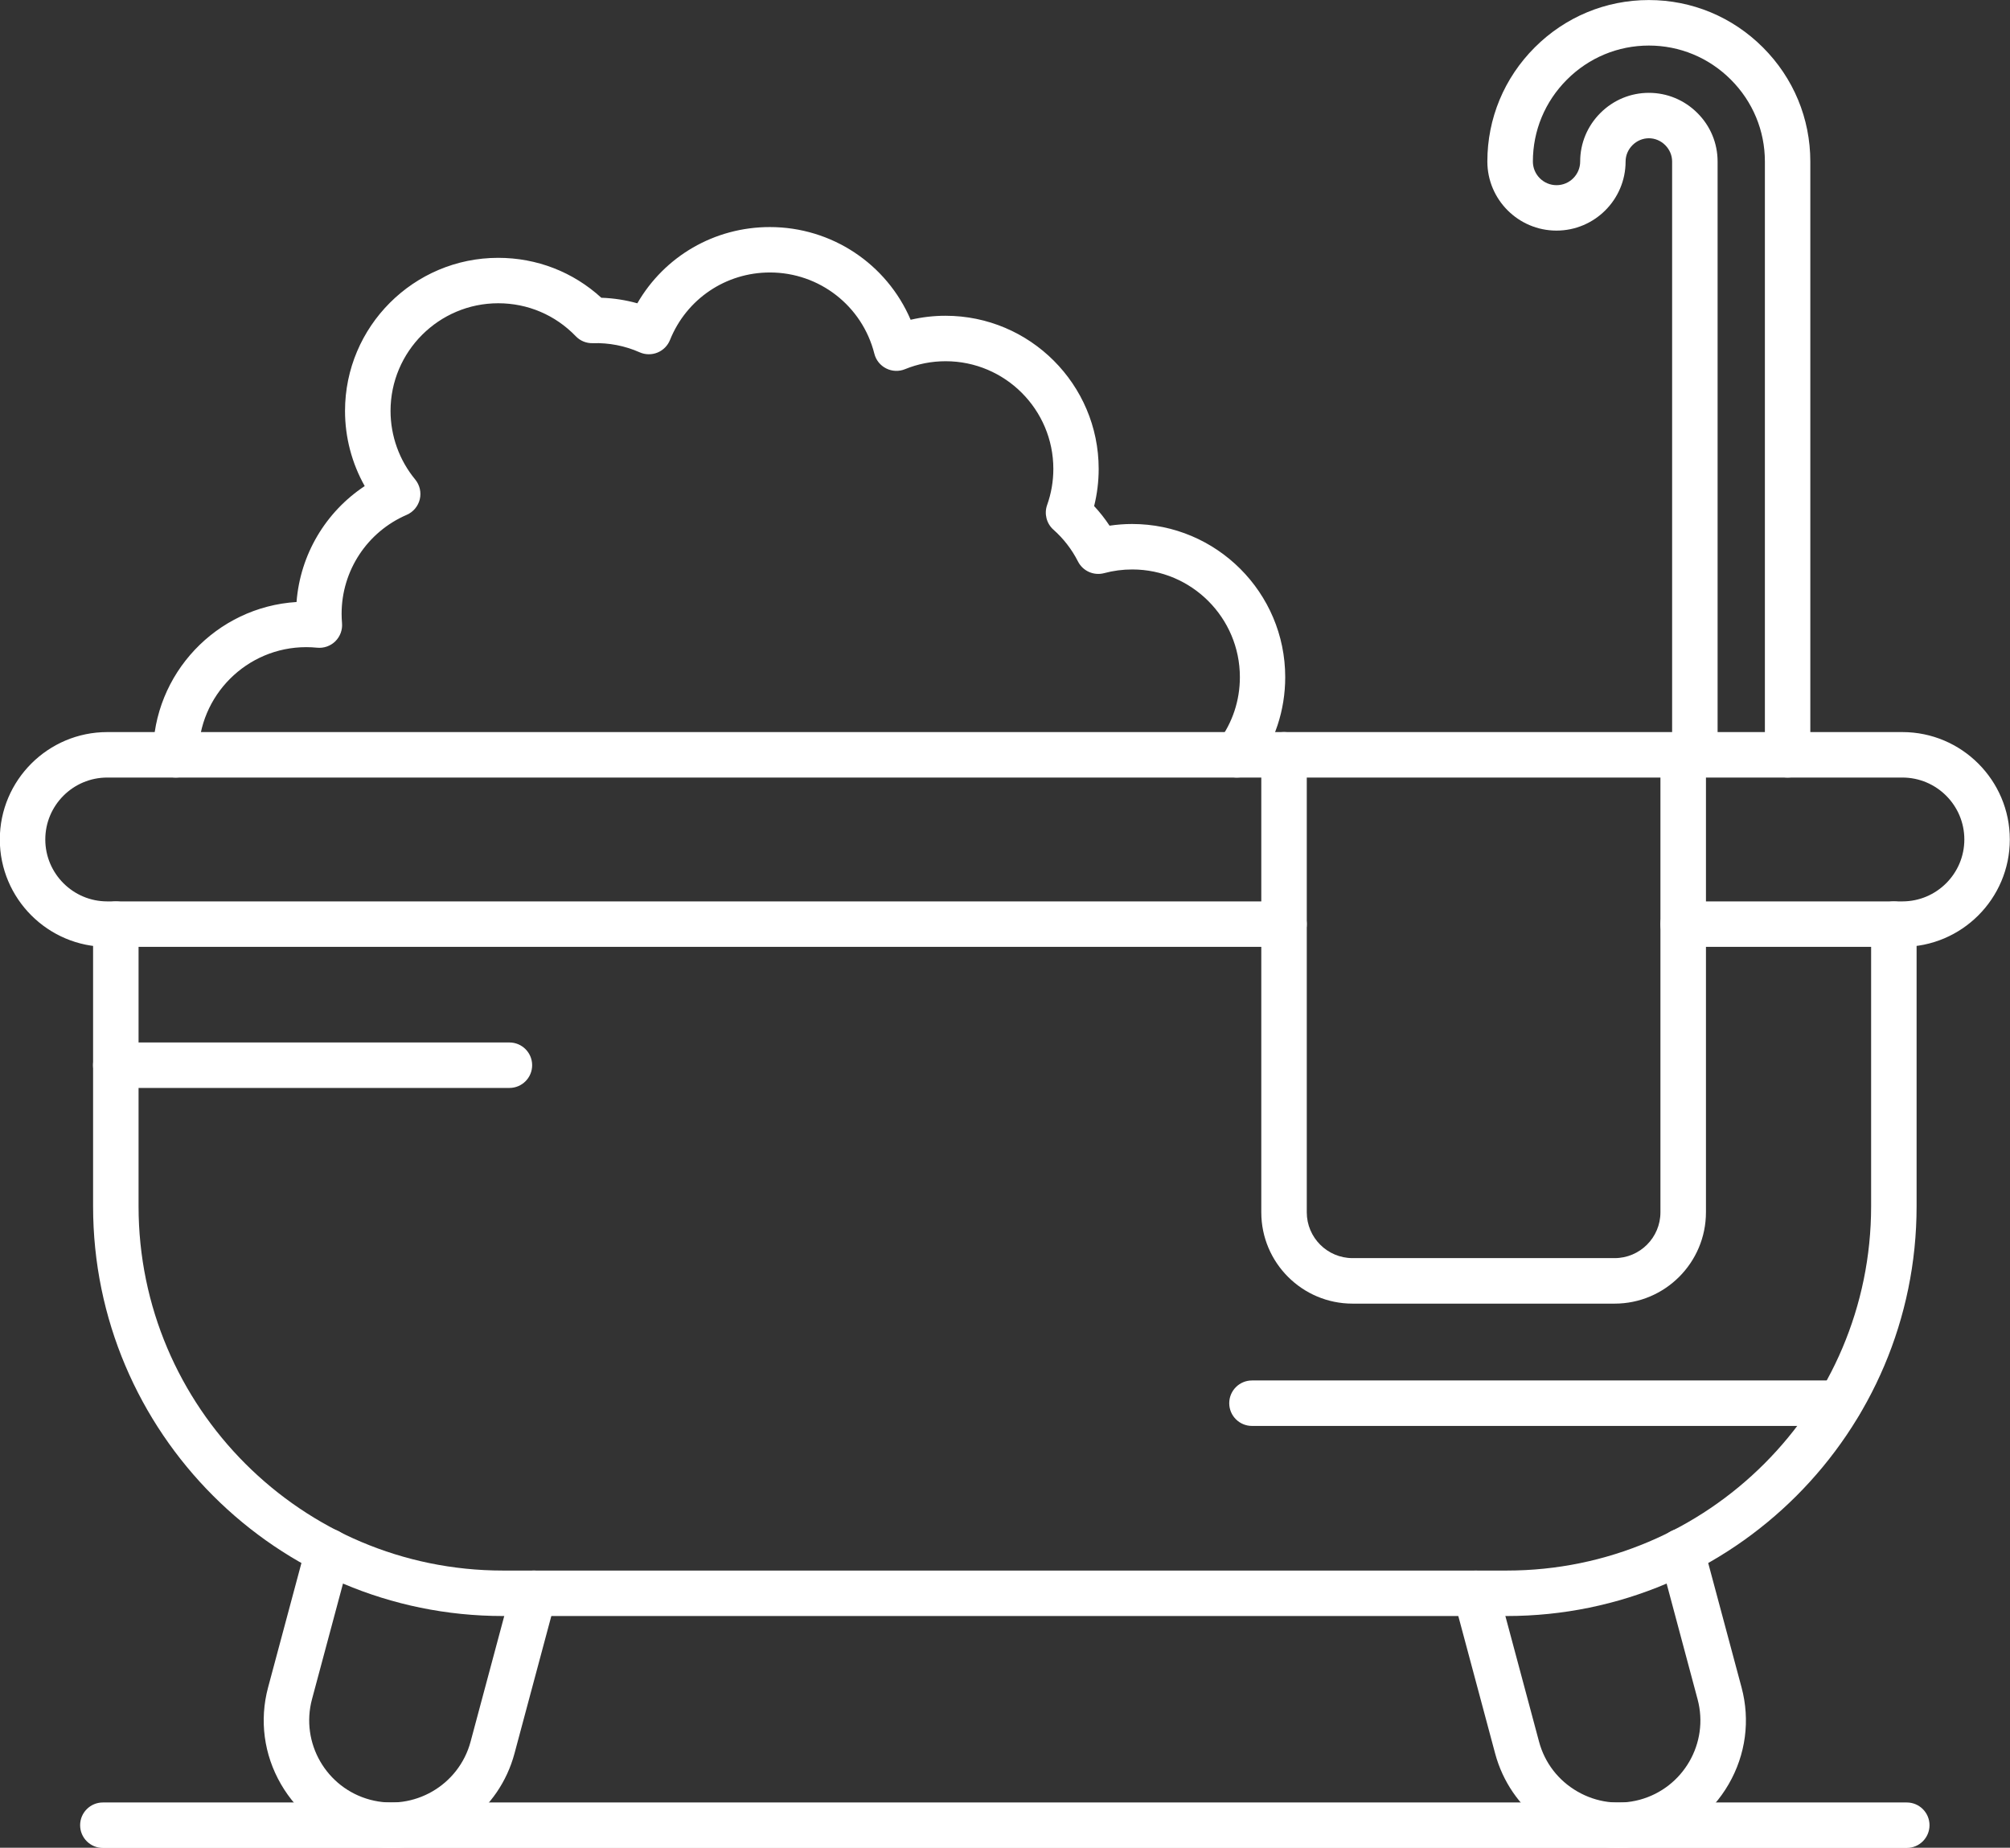
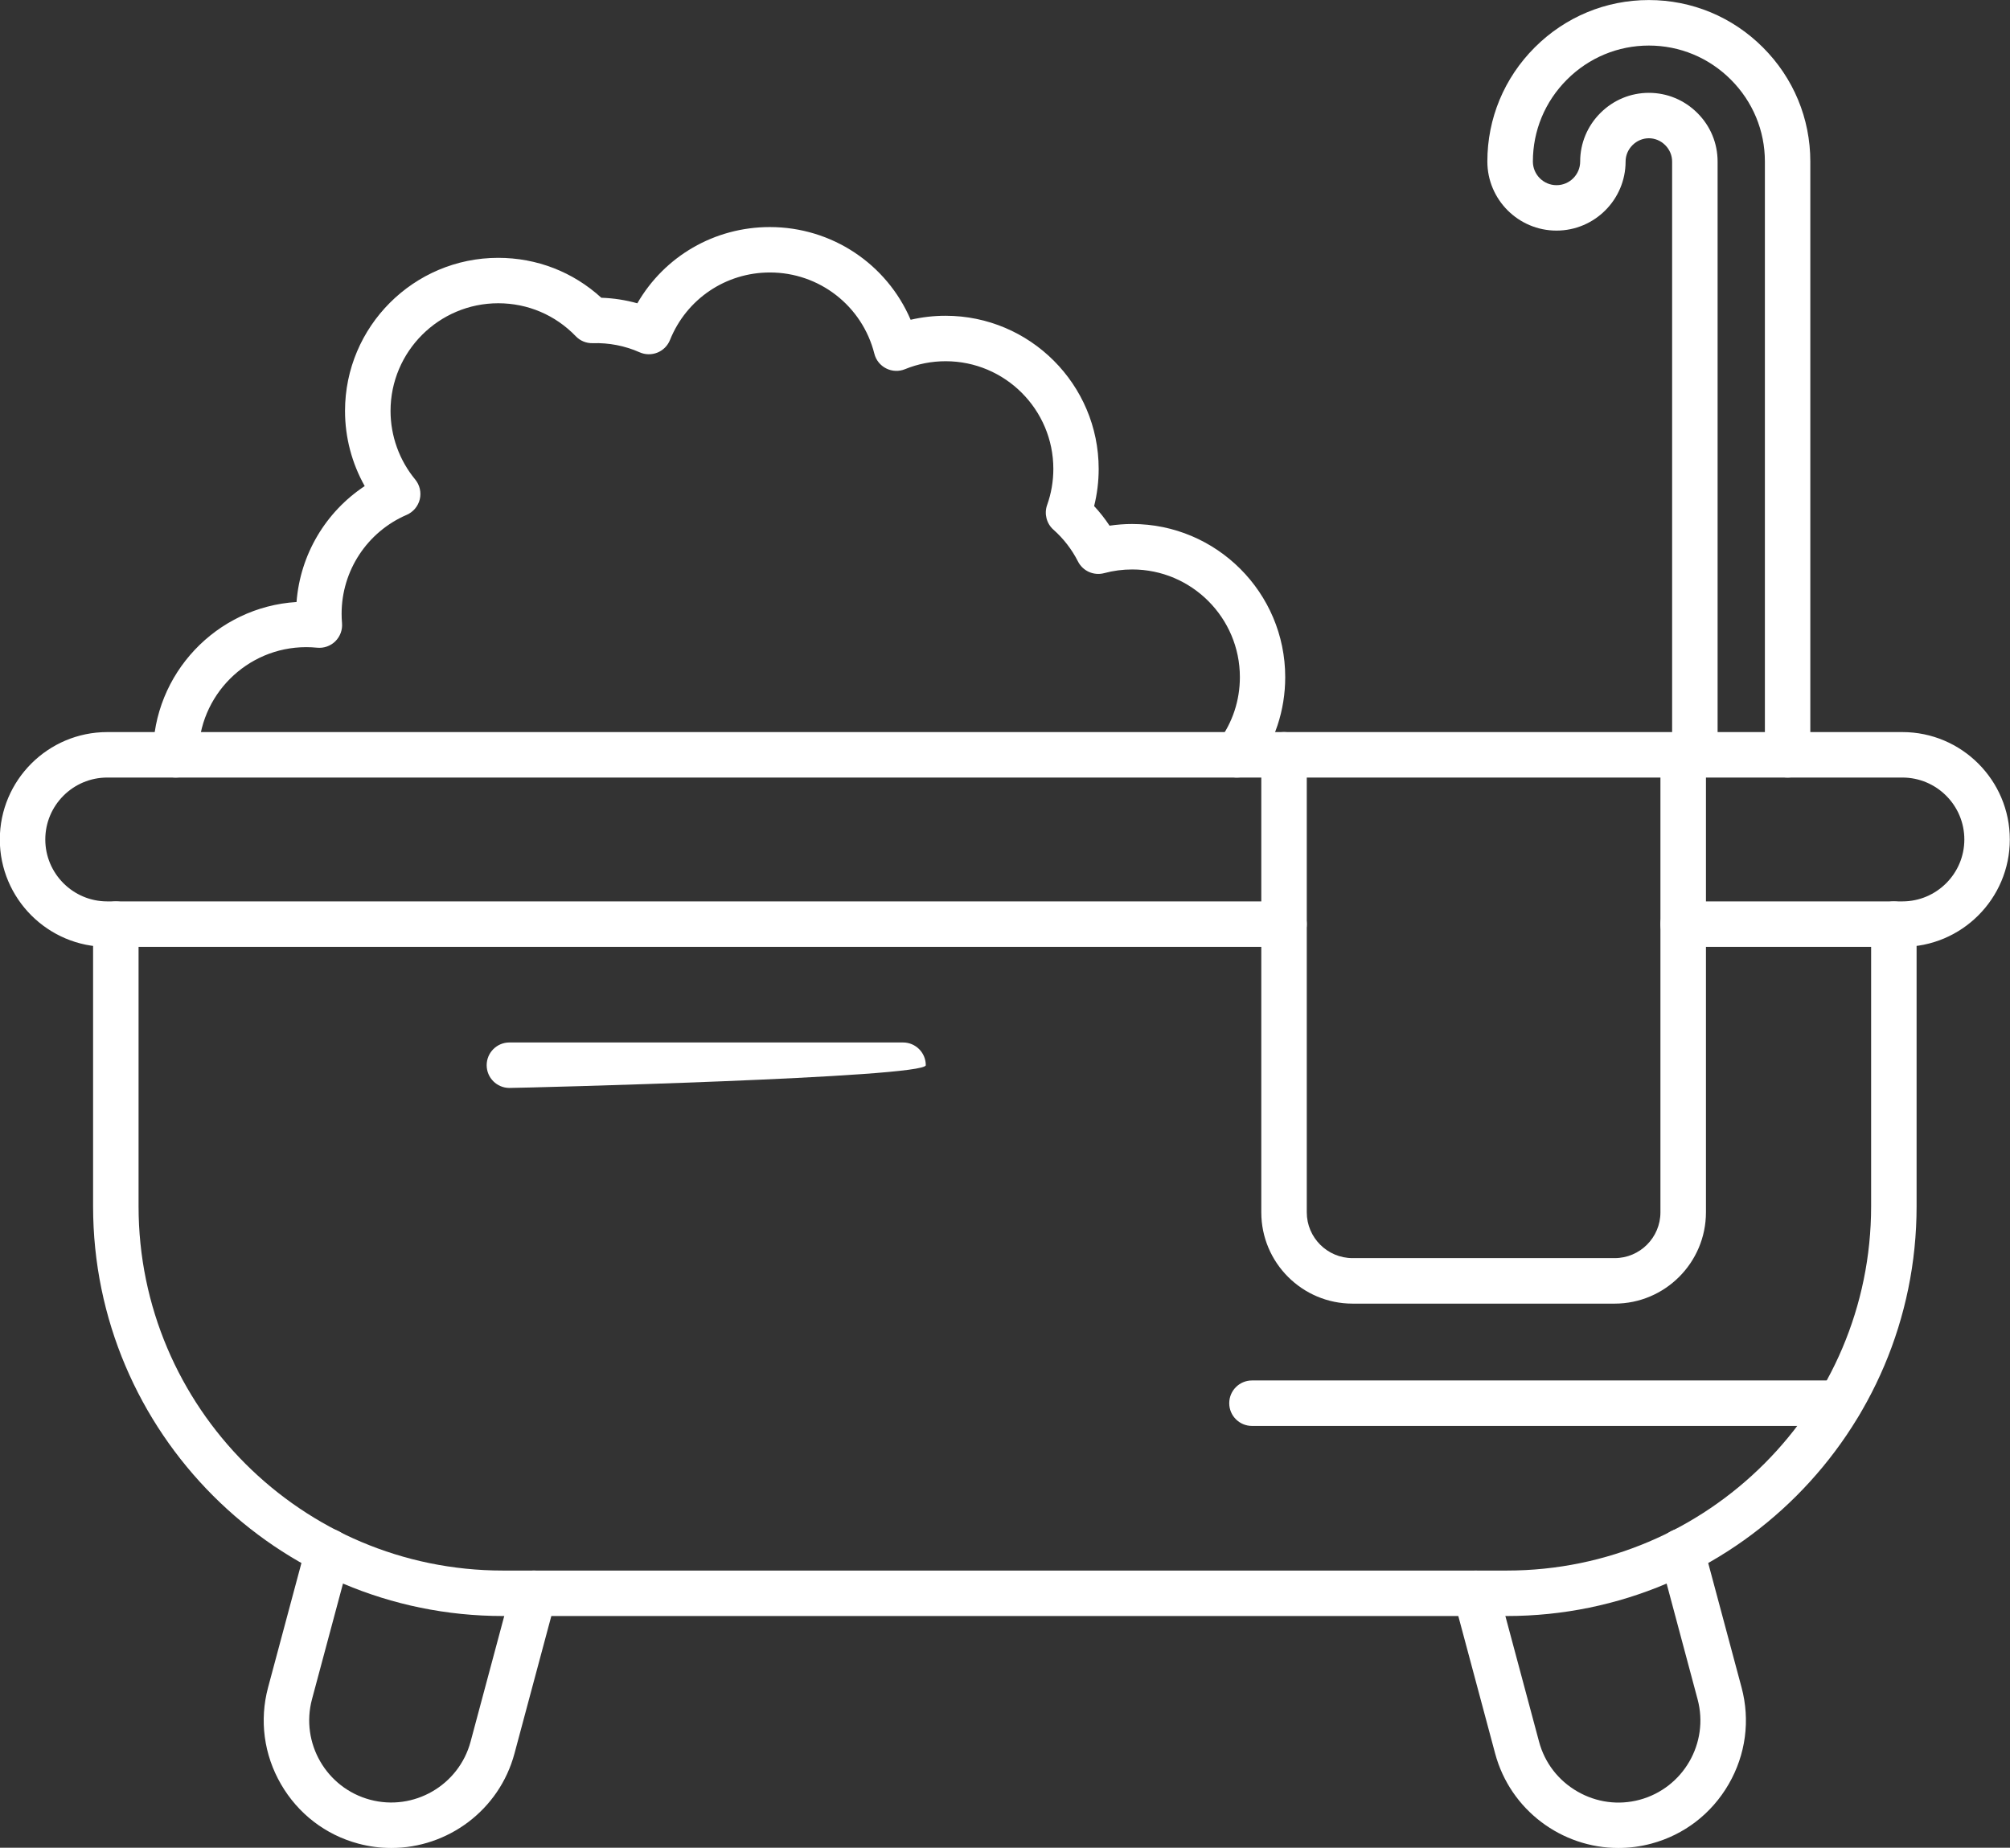
<svg xmlns="http://www.w3.org/2000/svg" fill="#ffffff" height="406.4" preserveAspectRatio="xMidYMid meet" version="1" viewBox="25.3 43.5 442.0 406.4" width="442" zoomAndPan="magnify">
  <rect x="25.3" y="43.5" width="442.0" height="406.4" fill="#333333" stroke="none" />
  <g>
    <g>
      <g id="change1_5">
        <path d="M356.64,398.94H135.88c-49.69,0-90.11-40.42-90.11-90.11v-62.06c0-2.76,2.24-5,5-5s5,2.24,5,5v62.06 c0,44.17,35.94,80.11,80.11,80.11h220.77c44.17,0,80.11-35.94,80.11-80.11v-62.06c0-2.76,2.24-5,5-5s5,2.24,5,5v62.06 C446.76,358.51,406.33,398.94,356.64,398.94z" />
      </g>
      <g id="change1_10">
        <path d="M443.64,251.76h-48.21c-2.76,0-5-2.24-5-5s2.24-5,5-5h48.21c7.51,0,13.62-6.11,13.62-13.62 c0-7.51-6.11-13.62-13.62-13.62h-48.21c-2.76,0-5-2.24-5-5s2.24-5,5-5h48.21c13.02,0,23.62,10.6,23.62,23.62 S456.67,251.76,443.64,251.76z M307.66,251.76H48.88c-13.02,0-23.62-10.6-23.62-23.62c0-13.02,10.6-23.62,23.62-23.62h258.78 c2.76,0,5,2.24,5,5s-2.24,5-5,5H48.88c-7.51,0-13.62,6.11-13.62,13.62s6.11,13.62,13.62,13.62h258.78c2.76,0,5,2.24,5,5 S310.42,251.76,307.66,251.76z" />
      </g>
      <g id="change1_3">
        <path d="M111.34,449.96c-2.4,0-4.83-0.31-7.25-0.96c-7.21-1.93-13.25-6.58-17.01-13.08c-3.76-6.5-4.76-14.06-2.83-21.27 l8.37-31.23c0.71-2.67,3.46-4.25,6.12-3.54s4.25,3.46,3.54,6.12l-8.37,31.23c-2.58,9.62,3.15,19.53,12.76,22.11 c9.61,2.58,19.53-3.15,22.11-12.76l9.09-33.93c0.71-2.67,3.45-4.25,6.12-3.54c2.67,0.71,4.25,3.46,3.54,6.12l-9.09,33.93 C135.09,441.68,123.73,449.96,111.34,449.96z" />
      </g>
      <g id="change1_6">
        <path d="M381.18,449.96c-12.38,0-23.75-8.28-27.1-20.79l-9.09-33.93c-0.71-2.67,0.87-5.41,3.54-6.12 c2.67-0.71,5.41,0.87,6.12,3.54l9.09,33.93c1.24,4.63,4.23,8.52,8.42,10.94c4.19,2.42,9.05,3.07,13.68,1.83 c9.61-2.58,15.34-12.49,12.76-22.11L390.24,386c-0.71-2.67,0.87-5.41,3.54-6.12c2.67-0.71,5.41,0.87,6.12,3.54l8.37,31.23 c1.93,7.21,0.93,14.77-2.83,21.27s-9.8,11.15-17.01,13.08C386.01,449.65,383.58,449.96,381.18,449.96z" />
      </g>
      <g id="change1_2">
        <path d="M380.36,330.23h-57.63c-11.07,0-20.07-9-20.07-20.07V209.52c0-2.76,2.24-5,5-5h87.78c2.76,0,5,2.24,5,5v100.63 C400.43,321.22,391.43,330.23,380.36,330.23z M312.66,214.52v95.63c0,5.55,4.52,10.07,10.07,10.07h57.63 c5.55,0,10.07-4.52,10.07-10.07v-95.63H312.66z" />
      </g>
      <g id="change1_1">
        <path d="M297.3,214.52c-1.04,0-2.08-0.32-2.98-0.99c-2.22-1.65-2.68-4.78-1.03-7c3.05-4.1,4.66-8.97,4.66-14.1 c0-13.05-10.62-23.68-23.67-23.68c-2.09,0-4.17,0.27-6.17,0.81c-2.28,0.61-4.69-0.45-5.76-2.56c-1.35-2.66-3.17-5.02-5.4-7 c-1.52-1.35-2.07-3.5-1.39-5.42c0.91-2.55,1.37-5.23,1.37-7.95c0-13.05-10.62-23.68-23.68-23.68c-3.09,0-6.1,0.59-8.94,1.75 c-1.34,0.55-2.85,0.49-4.15-0.17c-1.29-0.65-2.24-1.83-2.59-3.24c-2.66-10.51-12.09-17.86-22.96-17.86 c-9.72,0-18.35,5.83-21.98,14.85c-0.51,1.26-1.5,2.26-2.76,2.77c-1.26,0.51-2.67,0.49-3.91-0.06c-3.24-1.44-6.77-2.12-10.31-2.01 c-1.43,0.04-2.77-0.51-3.74-1.53c-4.5-4.67-10.56-7.25-17.05-7.25c-13.05,0-23.68,10.62-23.68,23.68c0,5.5,1.93,10.85,5.42,15.08 c1,1.21,1.38,2.83,1.01,4.36c-0.37,1.53-1.44,2.8-2.88,3.42c-8.69,3.75-14.31,12.29-14.31,21.75c0,0.67,0.03,1.36,0.09,2.07 c0.13,1.48-0.41,2.94-1.47,3.99c-1.06,1.04-2.53,1.56-4.01,1.41c-0.8-0.08-1.6-0.12-2.4-0.12c-13.05,0-23.68,10.62-23.68,23.68 c0,2.76-2.24,5-5,5s-5-2.24-5-5c0-17.86,13.97-32.52,31.56-33.61c0.8-10.42,6.38-19.8,14.99-25.5 c-2.82-5.01-4.33-10.71-4.33-16.52c0-18.57,15.11-33.68,33.68-33.68c8.5,0,16.47,3.1,22.68,8.78c2.7,0.09,5.35,0.5,7.92,1.22 c5.96-10.33,16.94-16.77,29.14-16.77c13.66,0,25.73,8.16,30.96,20.39c2.5-0.58,5.07-0.88,7.67-0.88 c18.57,0,33.68,15.11,33.68,33.68c0,2.78-0.34,5.52-1,8.18c1.25,1.34,2.38,2.78,3.39,4.31c1.64-0.24,3.3-0.37,4.96-0.37 c18.57,0,33.67,15.11,33.67,33.68c0,7.29-2.29,14.23-6.63,20.06C300.34,213.83,298.83,214.52,297.3,214.52z" />
      </g>
      <g id="change1_9">
-         <path d="M137.32,282.79H50.76c-2.76,0-5-2.24-5-5s2.24-5,5-5h86.56c2.76,0,5,2.24,5,5S140.08,282.79,137.32,282.79z" />
+         <path d="M137.32,282.79c-2.76,0-5-2.24-5-5s2.24-5,5-5h86.56c2.76,0,5,2.24,5,5S140.08,282.79,137.32,282.79z" />
      </g>
      <g id="change1_8">
        <path d="M429.84,357.13H300.61c-2.76,0-5-2.24-5-5s2.24-5,5-5h129.22c2.76,0,5,2.24,5,5S432.6,357.13,429.84,357.13z" />
      </g>
      <g id="change1_7">
        <path d="M418.4,214.52c-2.76,0-5-2.24-5-5V79.03c0-6.79-2.66-13.19-7.49-18.02c-4.83-4.83-11.23-7.49-18.02-7.49 c-6.79,0-13.19,2.66-18.02,7.49c-4.83,4.83-7.49,11.23-7.49,18.02c0,2.86,2.33,5.2,5.2,5.2c2.87,0,5.2-2.33,5.2-5.2 c0-4.02,1.58-7.81,4.44-10.67c2.86-2.86,6.65-4.44,10.67-4.44c4.02,0,7.81,1.58,10.67,4.44c2.87,2.86,4.44,6.65,4.44,10.67 v130.49c0,2.76-2.24,5-5,5s-5-2.24-5-5V79.03c0-1.35-0.54-2.62-1.51-3.6c-0.98-0.98-2.26-1.52-3.6-1.52 c-1.34,0-2.62,0.54-3.6,1.51c-0.98,0.98-1.52,2.26-1.52,3.6c0,8.38-6.82,15.2-15.2,15.2s-15.2-6.82-15.2-15.2 c0-9.46,3.7-18.37,10.42-25.09c6.72-6.72,15.63-10.42,25.09-10.42s18.37,3.7,25.09,10.42c6.72,6.72,10.42,15.63,10.42,25.09 v130.49C423.4,212.29,421.16,214.52,418.4,214.52z" />
      </g>
    </g>
    <g id="change1_4">
-       <path d="M444.6,449.95H47.92c-2.76,0-5-2.24-5-5s2.24-5,5-5H444.6c2.76,0,5,2.24,5,5S447.36,449.95,444.6,449.95z" />
-     </g>
+       </g>
  </g>
</svg>